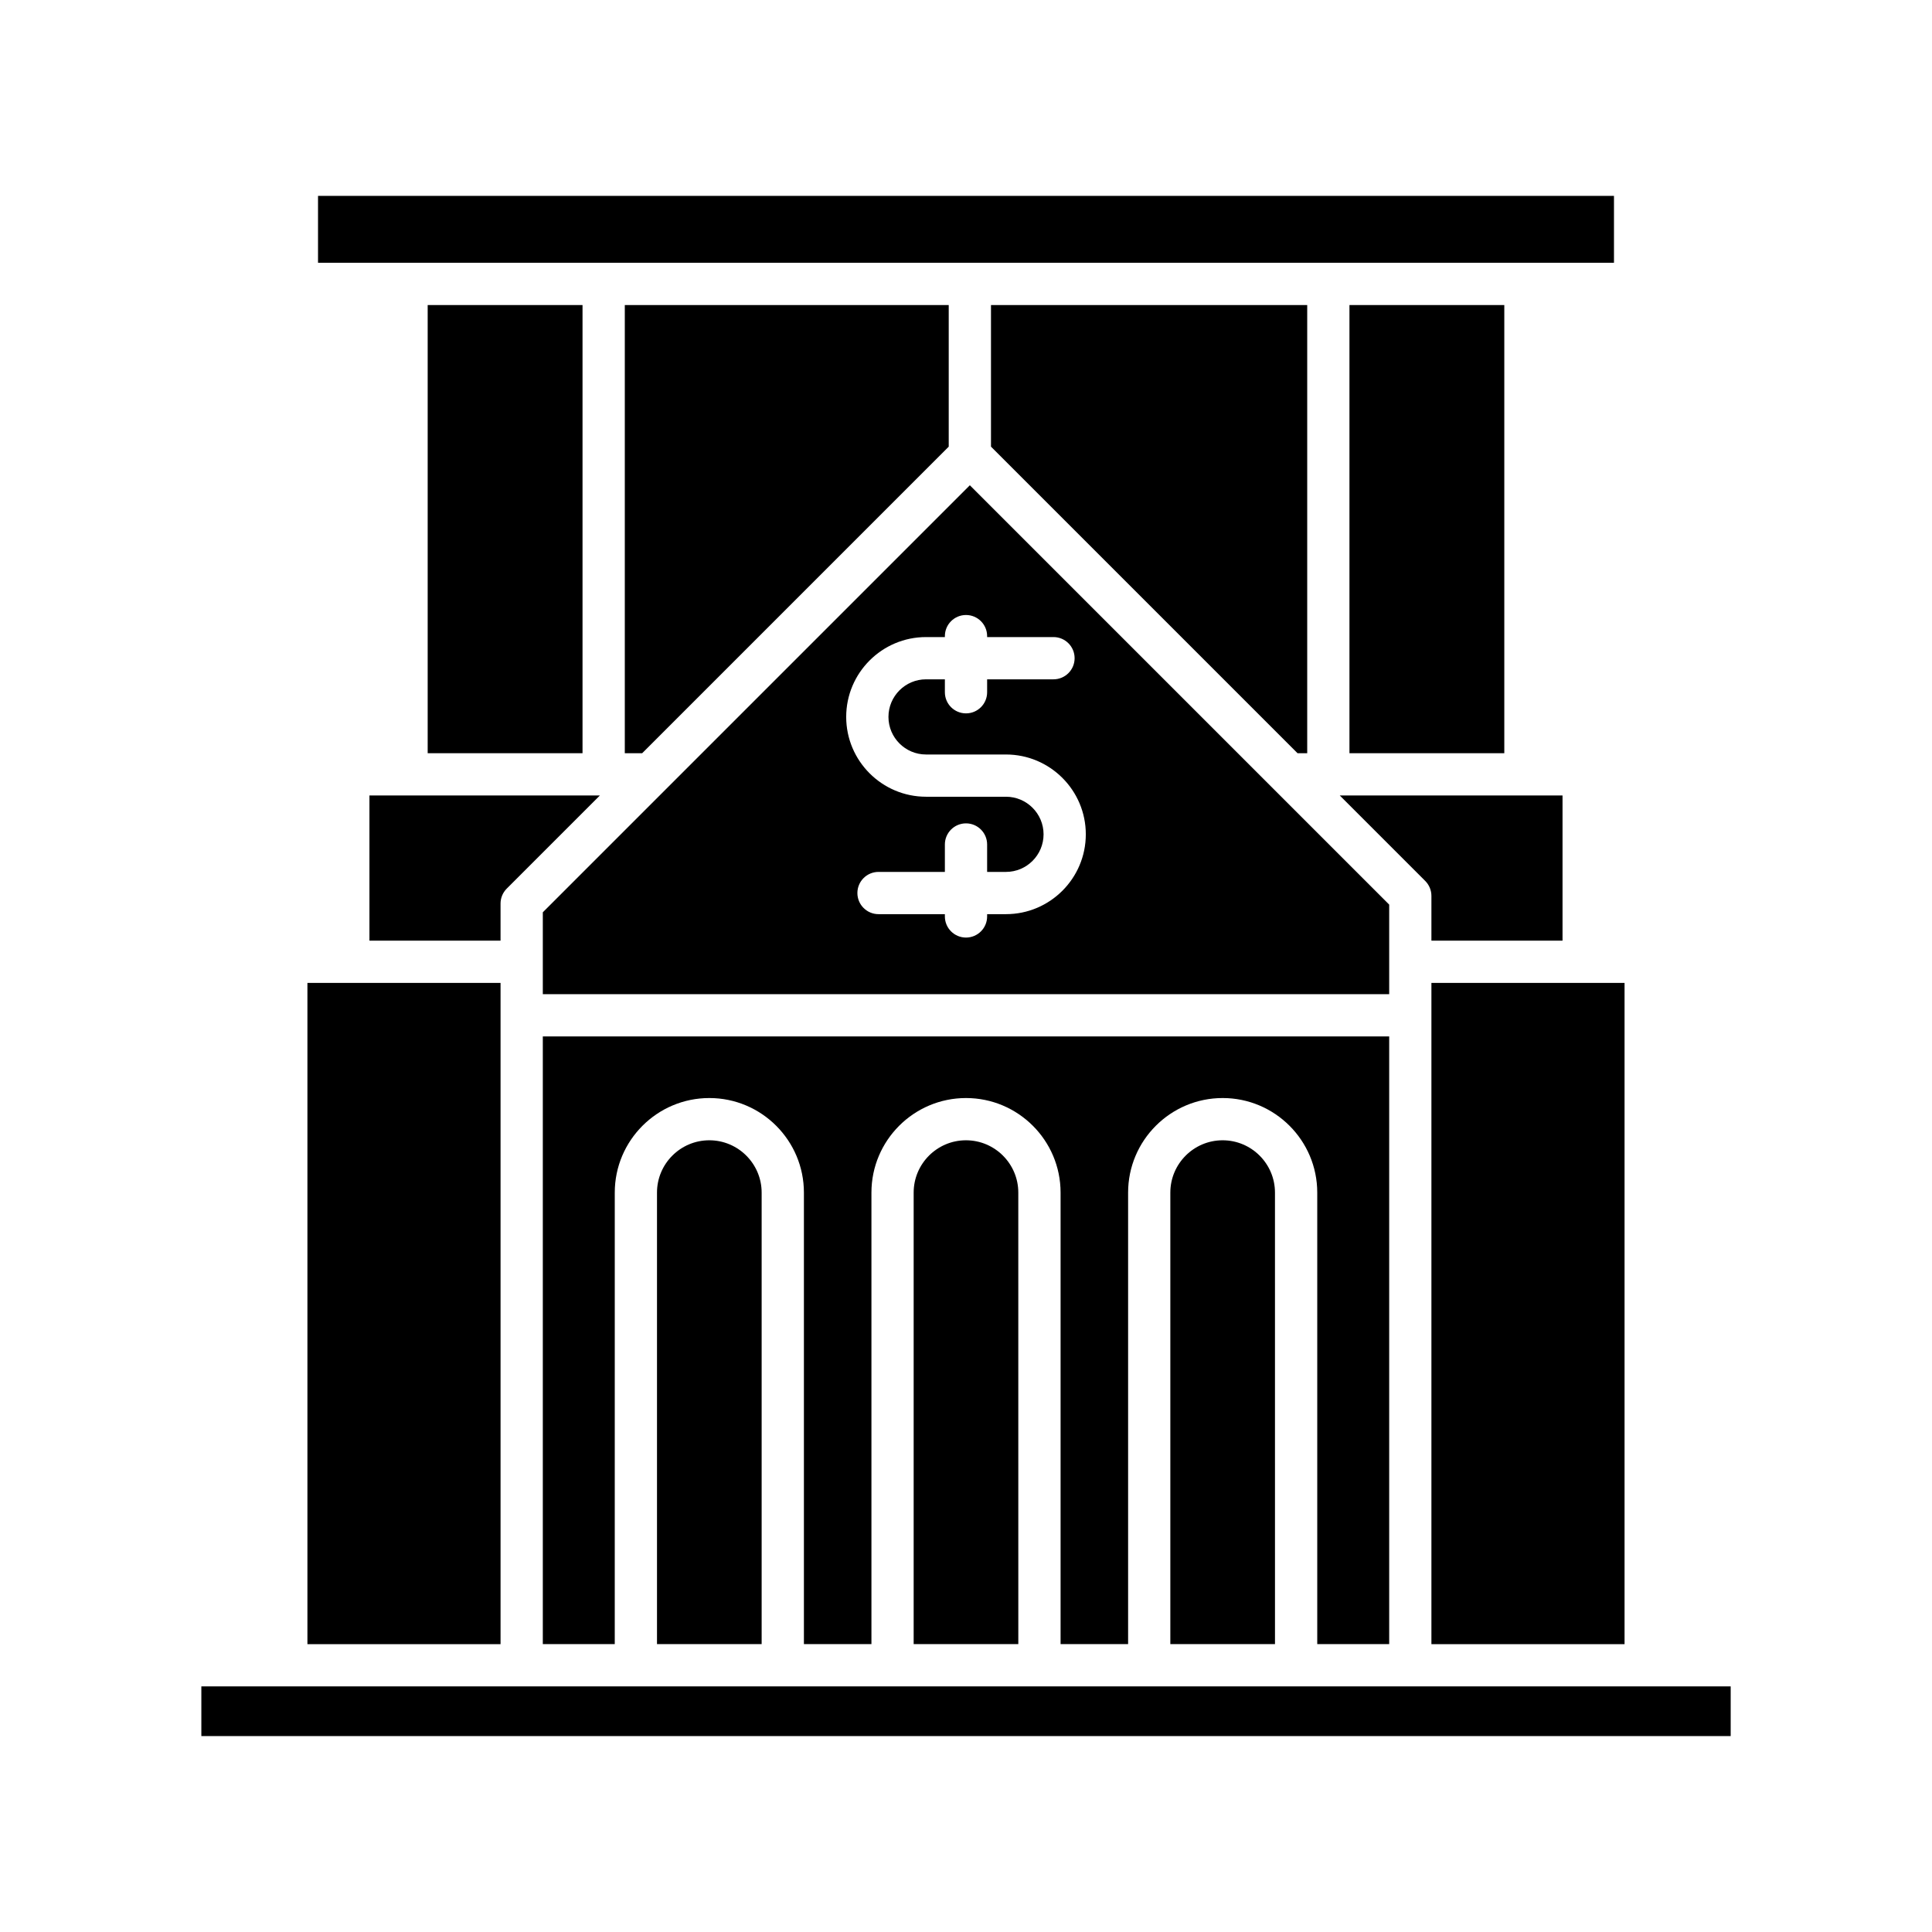
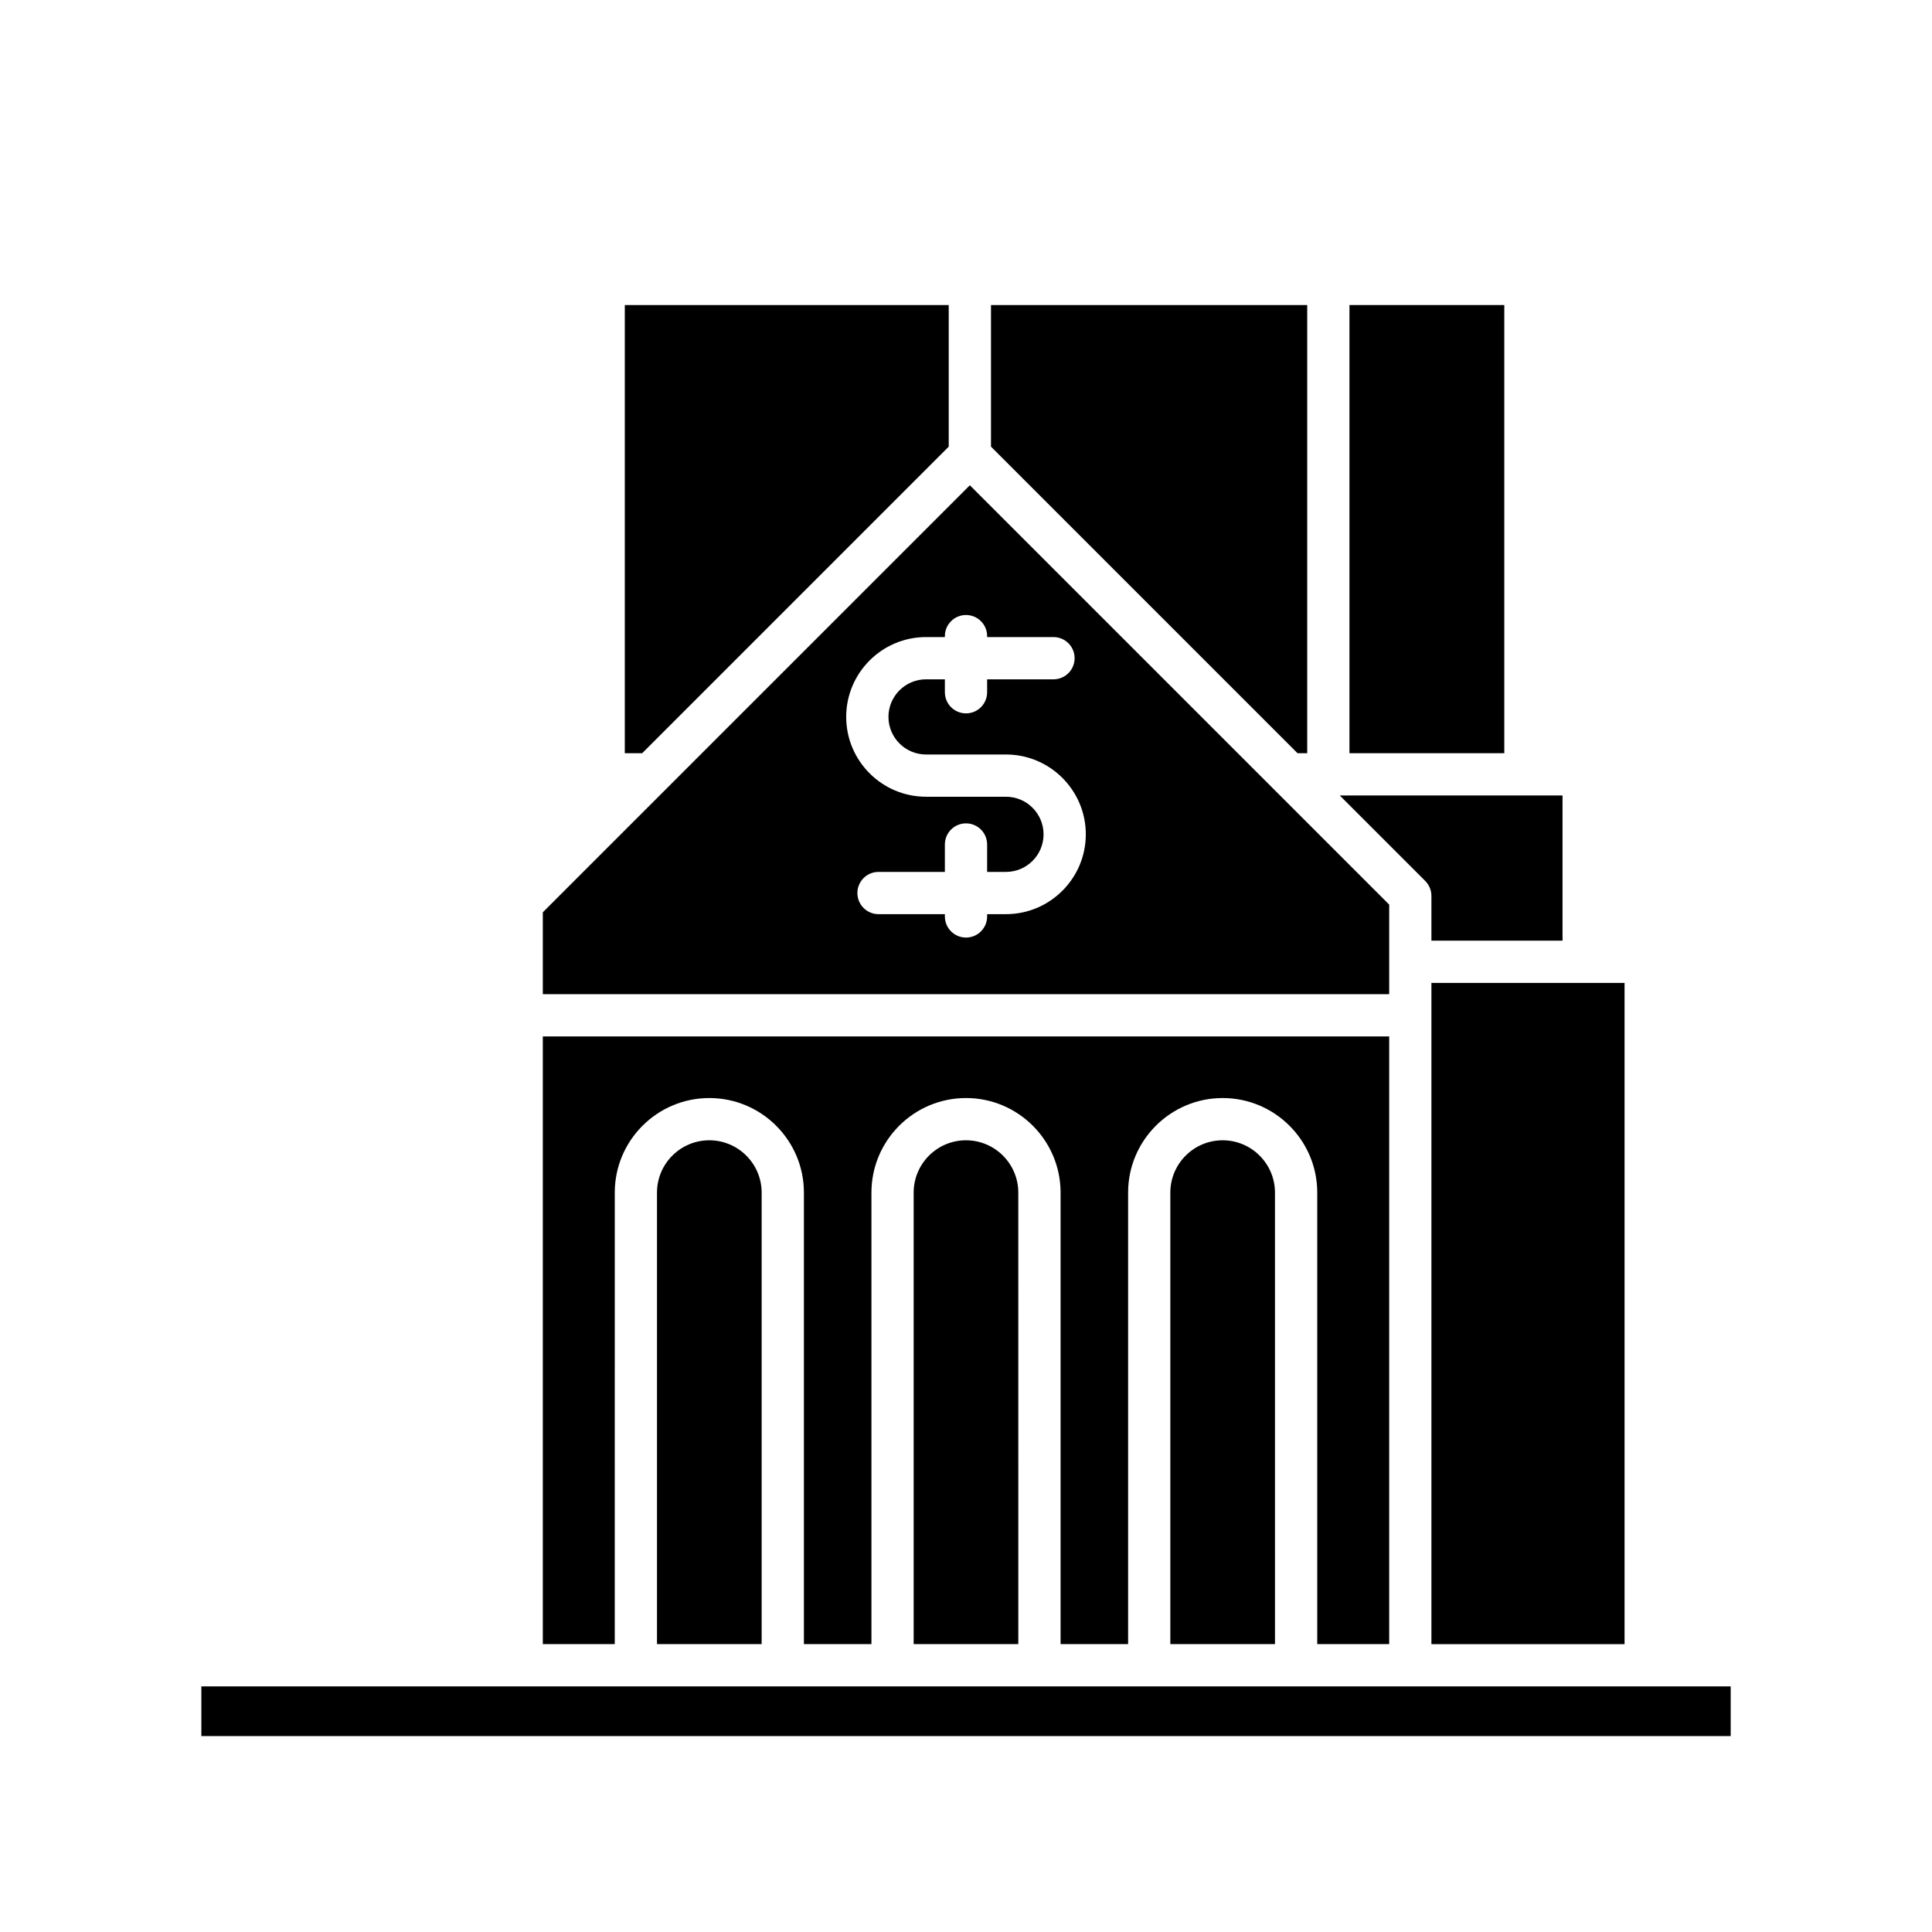
<svg xmlns="http://www.w3.org/2000/svg" fill="#000000" width="800px" height="800px" version="1.1" viewBox="144 144 512 512">
  <g>
-     <path d="m225.47 404.48h51.18v175.24h-51.18z" />
+     <path d="m225.47 404.48h51.18h-51.18z" />
    <path d="m197.36 590.91h405.29v13.168h-405.29z" />
    <path d="m314.18 343.61 81.242-81.242v-37.527h-85.844v118.77z" />
    <path d="m487.86 343.61h2.566v-118.77h-83.805v37.527z" />
    <path d="m512.15 579.71v-161.05h-224.3v161.05h19.066l0.004-119.66c0-13.82 11.242-25.059 25.062-25.059 13.82 0 25.062 11.238 25.062 25.059v119.66h17.895v-119.66c0-13.82 11.242-25.059 25.062-25.059s25.062 11.238 25.062 25.059v119.66h17.895v-119.66c0-13.82 11.242-25.059 25.062-25.059 13.82 0 25.062 11.238 25.062 25.059v119.66z" />
    <path d="m454.15 460.05v119.66h27.734l-0.004-119.66c0-7.641-6.223-13.863-13.867-13.863s-13.863 6.219-13.863 13.863z" />
    <path d="m386.13 460.05v119.66h27.734l-0.004-119.66c0-7.641-6.223-13.863-13.867-13.863-7.641 0-13.863 6.219-13.863 13.863z" />
    <path d="m318.11 460.05v119.66h27.734v-119.66c0-7.641-6.223-13.863-13.867-13.863s-13.867 6.219-13.867 13.863z" />
    <path d="m523.34 404.48h51.184v175.24h-51.184z" />
    <path d="m523.34 381.42v11.863h34.746v-38.477h-59.039l22.652 22.652c1.051 1.051 1.641 2.473 1.641 3.961z" />
    <path d="m501.62 224.84h41.035v118.77h-41.035z" />
-     <path d="m228.28 195.91h343.44v17.727h-343.44z" />
-     <path d="m257.34 224.84h41.035v118.77h-41.035z" />
-     <path d="m276.65 383.45c0-1.488 0.59-2.906 1.641-3.957l24.688-24.688h-61.074v38.477h34.746z" />
    <path d="m512.15 383.73-111.13-111.13-113.17 113.17v21.695h224.3zm-101.56 2.531h-4.992v0.605c0 3.094-2.508 5.598-5.598 5.598s-5.598-2.504-5.598-5.598v-0.605h-17.586c-3.09 0-5.598-2.504-5.598-5.598s2.508-5.598 5.598-5.598h17.586v-7.266c0-3.094 2.508-5.598 5.598-5.598s5.598 2.504 5.598 5.598v7.266h4.996c5.492 0 9.961-4.465 9.961-9.961 0-5.492-4.469-9.961-9.961-9.961h-21.188c-11.664 0-21.156-9.488-21.156-21.156 0-11.664 9.492-21.156 21.156-21.156h4.996v-0.25c0-3.094 2.508-5.598 5.598-5.598s5.598 2.504 5.598 5.598v0.25h17.586c3.09 0 5.598 2.504 5.598 5.598s-2.508 5.598-5.598 5.598h-17.586v3.426c0 3.094-2.508 5.598-5.598 5.598s-5.598-2.504-5.598-5.598v-3.426h-4.992c-5.492 0-9.961 4.465-9.961 9.961 0 5.496 4.469 9.961 9.961 9.961h21.184c11.664 0 21.156 9.488 21.156 21.156-0.004 11.668-9.492 21.156-21.16 21.156z" />
  </g>
</svg>